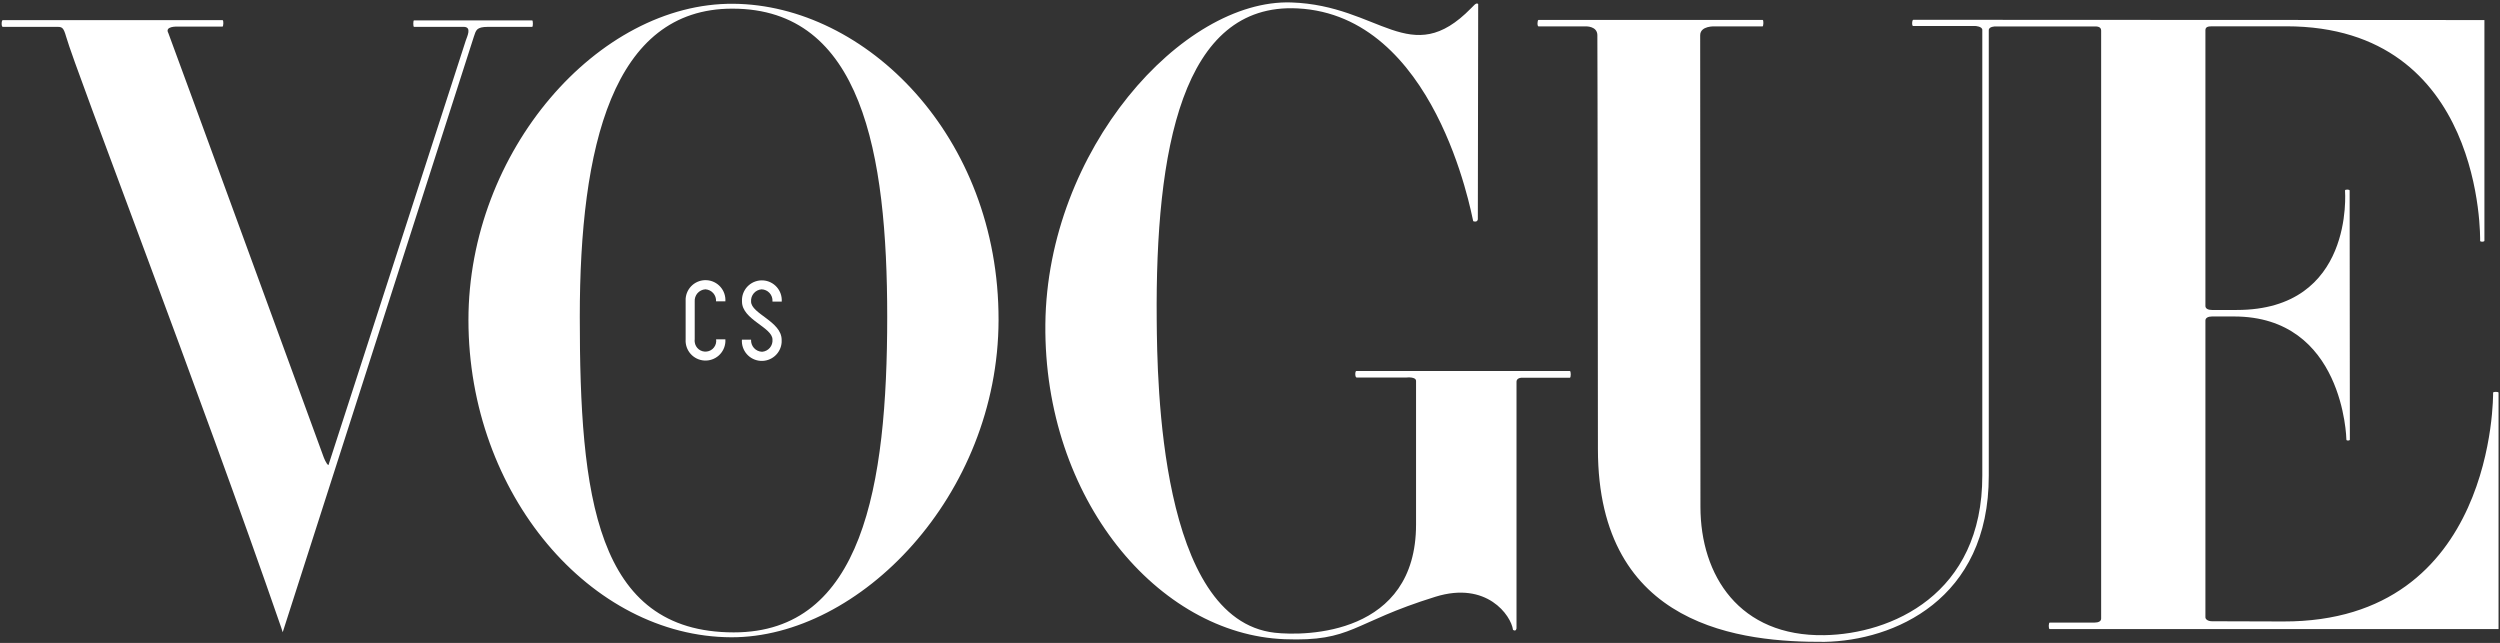
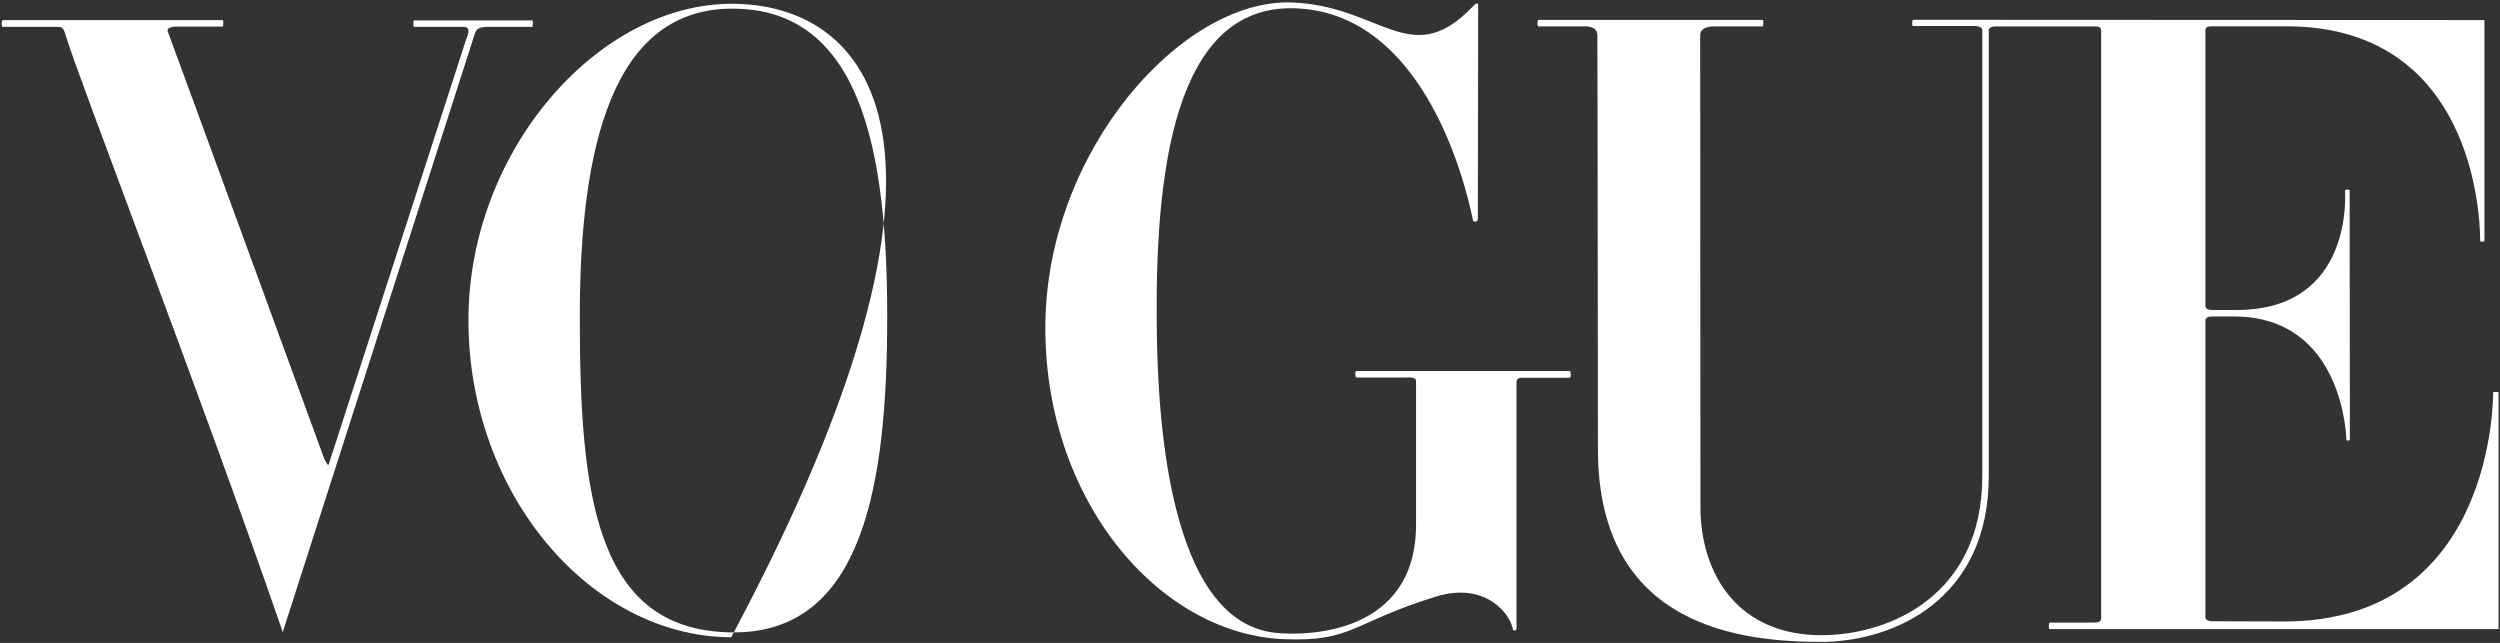
<svg xmlns="http://www.w3.org/2000/svg" width="801" height="206" viewBox="0 0 801 206" fill="none">
  <rect x="0" y="0" width="801" height="206" fill="#333333" stroke="none" />
  <g clip-path="url(#clip0_1005_308)">
-     <path d="M0.876 6.452H71.305C71.703 6.452 71.579 8.523 71.305 8.523H56.788C56.788 8.523 52.672 8.345 53.934 10.595C54.181 11.062 103.686 146.431 103.686 146.431C103.686 146.431 104.55 148.763 105.236 149.024L149.239 12.983C149.691 11.611 151.255 8.606 148.553 8.606H132.636C132.348 8.606 132.348 6.534 132.636 6.534H170.519C170.808 6.534 170.808 8.606 170.519 8.606H156.414C152.559 8.606 152.532 9.731 151.832 11.72C151.489 12.736 90.582 202.563 90.582 202.563C90.582 202.563 90.322 201.739 90.075 200.998C64.335 126.508 24.366 22.862 21.211 11.816C20.264 8.496 19.838 8.606 17.835 8.606H0.876C0.383 8.606 0.451 6.452 0.876 6.452ZM185.763 101.482C185.763 47.147 196.191 2.692 234.705 2.774C276.128 2.774 284.264 49.013 284.264 101.482C284.264 155.802 276.361 202.659 235.062 202.617C190.703 202.576 185.763 158.56 185.763 101.482ZM234.28 204.182C275.373 204.319 319.828 158.821 319.938 102.524C320.048 43.525 277.308 1.553 234.979 1.21C191.663 0.853 150.089 48.423 150.089 102.524C150.089 158.464 189.372 204.017 234.28 204.182ZM434.657 120.951H450.738C450.738 120.951 453.729 120.636 453.701 122.077V168.069C453.701 203.454 418.439 203.852 408.423 202.727C371.555 198.542 370.787 122.447 370.609 102.456C370.142 48.135 378.676 0.771 415.763 2.692C459.821 4.929 471.332 68.044 472.018 70.871C473.486 71.392 473.5 70.171 473.5 70.171L473.61 1.32C473.61 1.32 473.308 0.744 472.43 1.54L471.346 2.623C451.863 22.546 442.107 1.704 413.719 0.785C378.827 -0.34 335.511 48.039 334.935 103.842C334.372 159.987 371.24 203.276 411.551 204.799C433.408 205.636 432.928 199.558 459.903 191.202C476.368 186.084 484.161 197.198 484.765 201.808C485.808 202.494 485.89 201.287 485.89 201.287V122.337C485.89 120.773 488.072 121.034 488.072 121.034H502.986C503.356 121.034 503.356 118.866 502.986 118.866H434.575C434.108 118.866 434.108 120.951 434.657 120.951ZM796.006 6.424V77.155C796.006 77.498 794.634 77.594 794.634 77.155C794.634 76.716 796.006 8.427 732.534 8.427H708.756C707.383 8.427 706.615 8.661 706.615 9.69V98.038C706.615 98.875 707.452 99.314 708.714 99.314H716.659C754.377 99.314 751.345 61.458 751.345 61.033C751.345 60.607 752.826 60.676 752.826 61.033L752.895 140.86C752.895 141.217 751.784 141.286 751.784 140.86C751.784 140.435 750.906 101.399 715.794 101.399H708.714C707.493 101.399 706.615 101.852 706.615 102.689V197.774C706.615 198.433 707.425 199.05 708.756 199.05L731.559 199.119C799.696 199.297 798.791 126.152 798.791 125.809C798.791 125.466 800.533 125.466 800.533 125.809V201.561H656.727C656.301 201.561 656.342 199.475 656.727 199.475H671.106C672.382 199.475 673.205 199.036 673.205 198.199V9.772C673.205 8.4 671.614 8.469 671.106 8.469H639.288C639.288 8.469 637.202 8.469 637.202 9.676V152.372C637.284 192.272 606.619 205.279 584.556 205.65C558.596 205.787 511.973 201.41 511.973 143.906C511.973 143.906 511.863 13.024 511.795 11.199C511.712 8.345 508.172 8.455 508.172 8.455H492.942C492.462 8.455 492.558 6.383 492.942 6.383H564.743C565.127 6.383 565.004 8.455 564.743 8.455H549.444C549.444 8.455 544.738 8.18 544.738 11.309C544.738 15.713 544.82 157.325 544.82 162.347C544.82 184.424 557.32 203.99 584.528 203.509C605.727 203.153 635.213 190.653 635.13 152.303V9.539C635.048 8.427 632.88 8.331 632.88 8.331H612.944C612.505 8.331 612.587 6.342 613.026 6.342L796.006 6.424Z" fill="white" />
-     <path d="M240.643 96.611C240.608 96.133 240.667 95.652 240.817 95.197C240.968 94.741 241.206 94.32 241.52 93.956C241.833 93.593 242.215 93.295 242.644 93.08C243.073 92.865 243.54 92.736 244.018 92.701C244.501 92.717 244.975 92.829 245.414 93.031C245.852 93.233 246.245 93.521 246.57 93.878C246.895 94.235 247.145 94.654 247.305 95.109C247.466 95.564 247.533 96.047 247.503 96.529V96.625H250.467C250.522 95.789 250.412 94.95 250.143 94.157C249.873 93.364 249.451 92.631 248.898 92.001C248.346 91.371 247.675 90.856 246.924 90.485C246.172 90.114 245.355 89.895 244.519 89.84C243.683 89.785 242.844 89.895 242.051 90.165C241.258 90.434 240.525 90.857 239.895 91.409C239.265 91.961 238.75 92.632 238.379 93.384C238.008 94.135 237.789 94.952 237.734 95.788V96.625C237.734 102.429 247.503 104.858 247.503 108.795C247.583 109.748 247.284 110.694 246.669 111.426C246.055 112.159 245.176 112.619 244.224 112.706H244.142C243.656 112.687 243.18 112.571 242.739 112.365C242.299 112.159 241.905 111.867 241.579 111.507C241.253 111.146 241.002 110.725 240.842 110.266C240.681 109.808 240.613 109.322 240.643 108.837H237.707C237.596 110.525 238.16 112.188 239.276 113.461C240.391 114.733 241.966 115.511 243.655 115.622C245.343 115.732 247.007 115.168 248.279 114.053C249.551 112.937 250.329 111.362 250.44 109.674V108.837C250.385 102.964 240.643 100.522 240.643 96.611ZM226.058 92.701C227.014 92.768 227.905 93.211 228.536 93.934C229.166 94.657 229.484 95.6 229.42 96.556H232.411C232.466 95.72 232.355 94.882 232.086 94.088C231.817 93.295 231.394 92.562 230.842 91.932C230.29 91.302 229.619 90.787 228.867 90.416C228.116 90.046 227.299 89.826 226.463 89.772C225.627 89.717 224.788 89.827 223.995 90.096C223.201 90.365 222.468 90.788 221.838 91.34C221.208 91.893 220.693 92.564 220.323 93.315C219.952 94.066 219.733 94.883 219.678 95.719V108.727C219.623 109.563 219.733 110.402 220.002 111.195C220.271 111.988 220.694 112.721 221.247 113.351C222.362 114.624 223.937 115.401 225.626 115.512C227.314 115.623 228.978 115.058 230.25 113.943C231.522 112.828 232.3 111.252 232.411 109.564V108.727H229.447C229.51 109.18 229.483 109.642 229.367 110.085C229.25 110.528 229.047 110.943 228.768 111.307C228.49 111.671 228.142 111.976 227.745 112.204C227.348 112.432 226.909 112.579 226.455 112.636C226 112.693 225.539 112.66 225.098 112.537C224.657 112.415 224.244 112.206 223.884 111.923C223.524 111.639 223.224 111.287 223.001 110.887C222.779 110.487 222.638 110.046 222.587 109.591C222.545 109.305 222.545 109.013 222.587 108.727V96.611C222.551 96.133 222.61 95.652 222.761 95.197C222.911 94.741 223.15 94.32 223.463 93.956C223.777 93.593 224.159 93.295 224.588 93.08C225.016 92.865 225.483 92.736 225.962 92.701H226.058Z" fill="white" />
+     <path d="M0.876 6.452H71.305C71.703 6.452 71.579 8.523 71.305 8.523H56.788C56.788 8.523 52.672 8.345 53.934 10.595C54.181 11.062 103.686 146.431 103.686 146.431C103.686 146.431 104.55 148.763 105.236 149.024L149.239 12.983C149.691 11.611 151.255 8.606 148.553 8.606H132.636C132.348 8.606 132.348 6.534 132.636 6.534H170.519C170.808 6.534 170.808 8.606 170.519 8.606H156.414C152.559 8.606 152.532 9.731 151.832 11.72C151.489 12.736 90.582 202.563 90.582 202.563C90.582 202.563 90.322 201.739 90.075 200.998C64.335 126.508 24.366 22.862 21.211 11.816C20.264 8.496 19.838 8.606 17.835 8.606H0.876C0.383 8.606 0.451 6.452 0.876 6.452ZM185.763 101.482C185.763 47.147 196.191 2.692 234.705 2.774C276.128 2.774 284.264 49.013 284.264 101.482C284.264 155.802 276.361 202.659 235.062 202.617C190.703 202.576 185.763 158.56 185.763 101.482ZM234.28 204.182C320.048 43.525 277.308 1.553 234.979 1.21C191.663 0.853 150.089 48.423 150.089 102.524C150.089 158.464 189.372 204.017 234.28 204.182ZM434.657 120.951H450.738C450.738 120.951 453.729 120.636 453.701 122.077V168.069C453.701 203.454 418.439 203.852 408.423 202.727C371.555 198.542 370.787 122.447 370.609 102.456C370.142 48.135 378.676 0.771 415.763 2.692C459.821 4.929 471.332 68.044 472.018 70.871C473.486 71.392 473.5 70.171 473.5 70.171L473.61 1.32C473.61 1.32 473.308 0.744 472.43 1.54L471.346 2.623C451.863 22.546 442.107 1.704 413.719 0.785C378.827 -0.34 335.511 48.039 334.935 103.842C334.372 159.987 371.24 203.276 411.551 204.799C433.408 205.636 432.928 199.558 459.903 191.202C476.368 186.084 484.161 197.198 484.765 201.808C485.808 202.494 485.89 201.287 485.89 201.287V122.337C485.89 120.773 488.072 121.034 488.072 121.034H502.986C503.356 121.034 503.356 118.866 502.986 118.866H434.575C434.108 118.866 434.108 120.951 434.657 120.951ZM796.006 6.424V77.155C796.006 77.498 794.634 77.594 794.634 77.155C794.634 76.716 796.006 8.427 732.534 8.427H708.756C707.383 8.427 706.615 8.661 706.615 9.69V98.038C706.615 98.875 707.452 99.314 708.714 99.314H716.659C754.377 99.314 751.345 61.458 751.345 61.033C751.345 60.607 752.826 60.676 752.826 61.033L752.895 140.86C752.895 141.217 751.784 141.286 751.784 140.86C751.784 140.435 750.906 101.399 715.794 101.399H708.714C707.493 101.399 706.615 101.852 706.615 102.689V197.774C706.615 198.433 707.425 199.05 708.756 199.05L731.559 199.119C799.696 199.297 798.791 126.152 798.791 125.809C798.791 125.466 800.533 125.466 800.533 125.809V201.561H656.727C656.301 201.561 656.342 199.475 656.727 199.475H671.106C672.382 199.475 673.205 199.036 673.205 198.199V9.772C673.205 8.4 671.614 8.469 671.106 8.469H639.288C639.288 8.469 637.202 8.469 637.202 9.676V152.372C637.284 192.272 606.619 205.279 584.556 205.65C558.596 205.787 511.973 201.41 511.973 143.906C511.973 143.906 511.863 13.024 511.795 11.199C511.712 8.345 508.172 8.455 508.172 8.455H492.942C492.462 8.455 492.558 6.383 492.942 6.383H564.743C565.127 6.383 565.004 8.455 564.743 8.455H549.444C549.444 8.455 544.738 8.18 544.738 11.309C544.738 15.713 544.82 157.325 544.82 162.347C544.82 184.424 557.32 203.99 584.528 203.509C605.727 203.153 635.213 190.653 635.13 152.303V9.539C635.048 8.427 632.88 8.331 632.88 8.331H612.944C612.505 8.331 612.587 6.342 613.026 6.342L796.006 6.424Z" fill="white" />
  </g>
  <defs>
    <clipPath id="clip0_1005_308">
      <rect width="800" height="204.879" fill="white" transform="translate(0.531 0.771)" />
    </clipPath>
  </defs>
</svg>